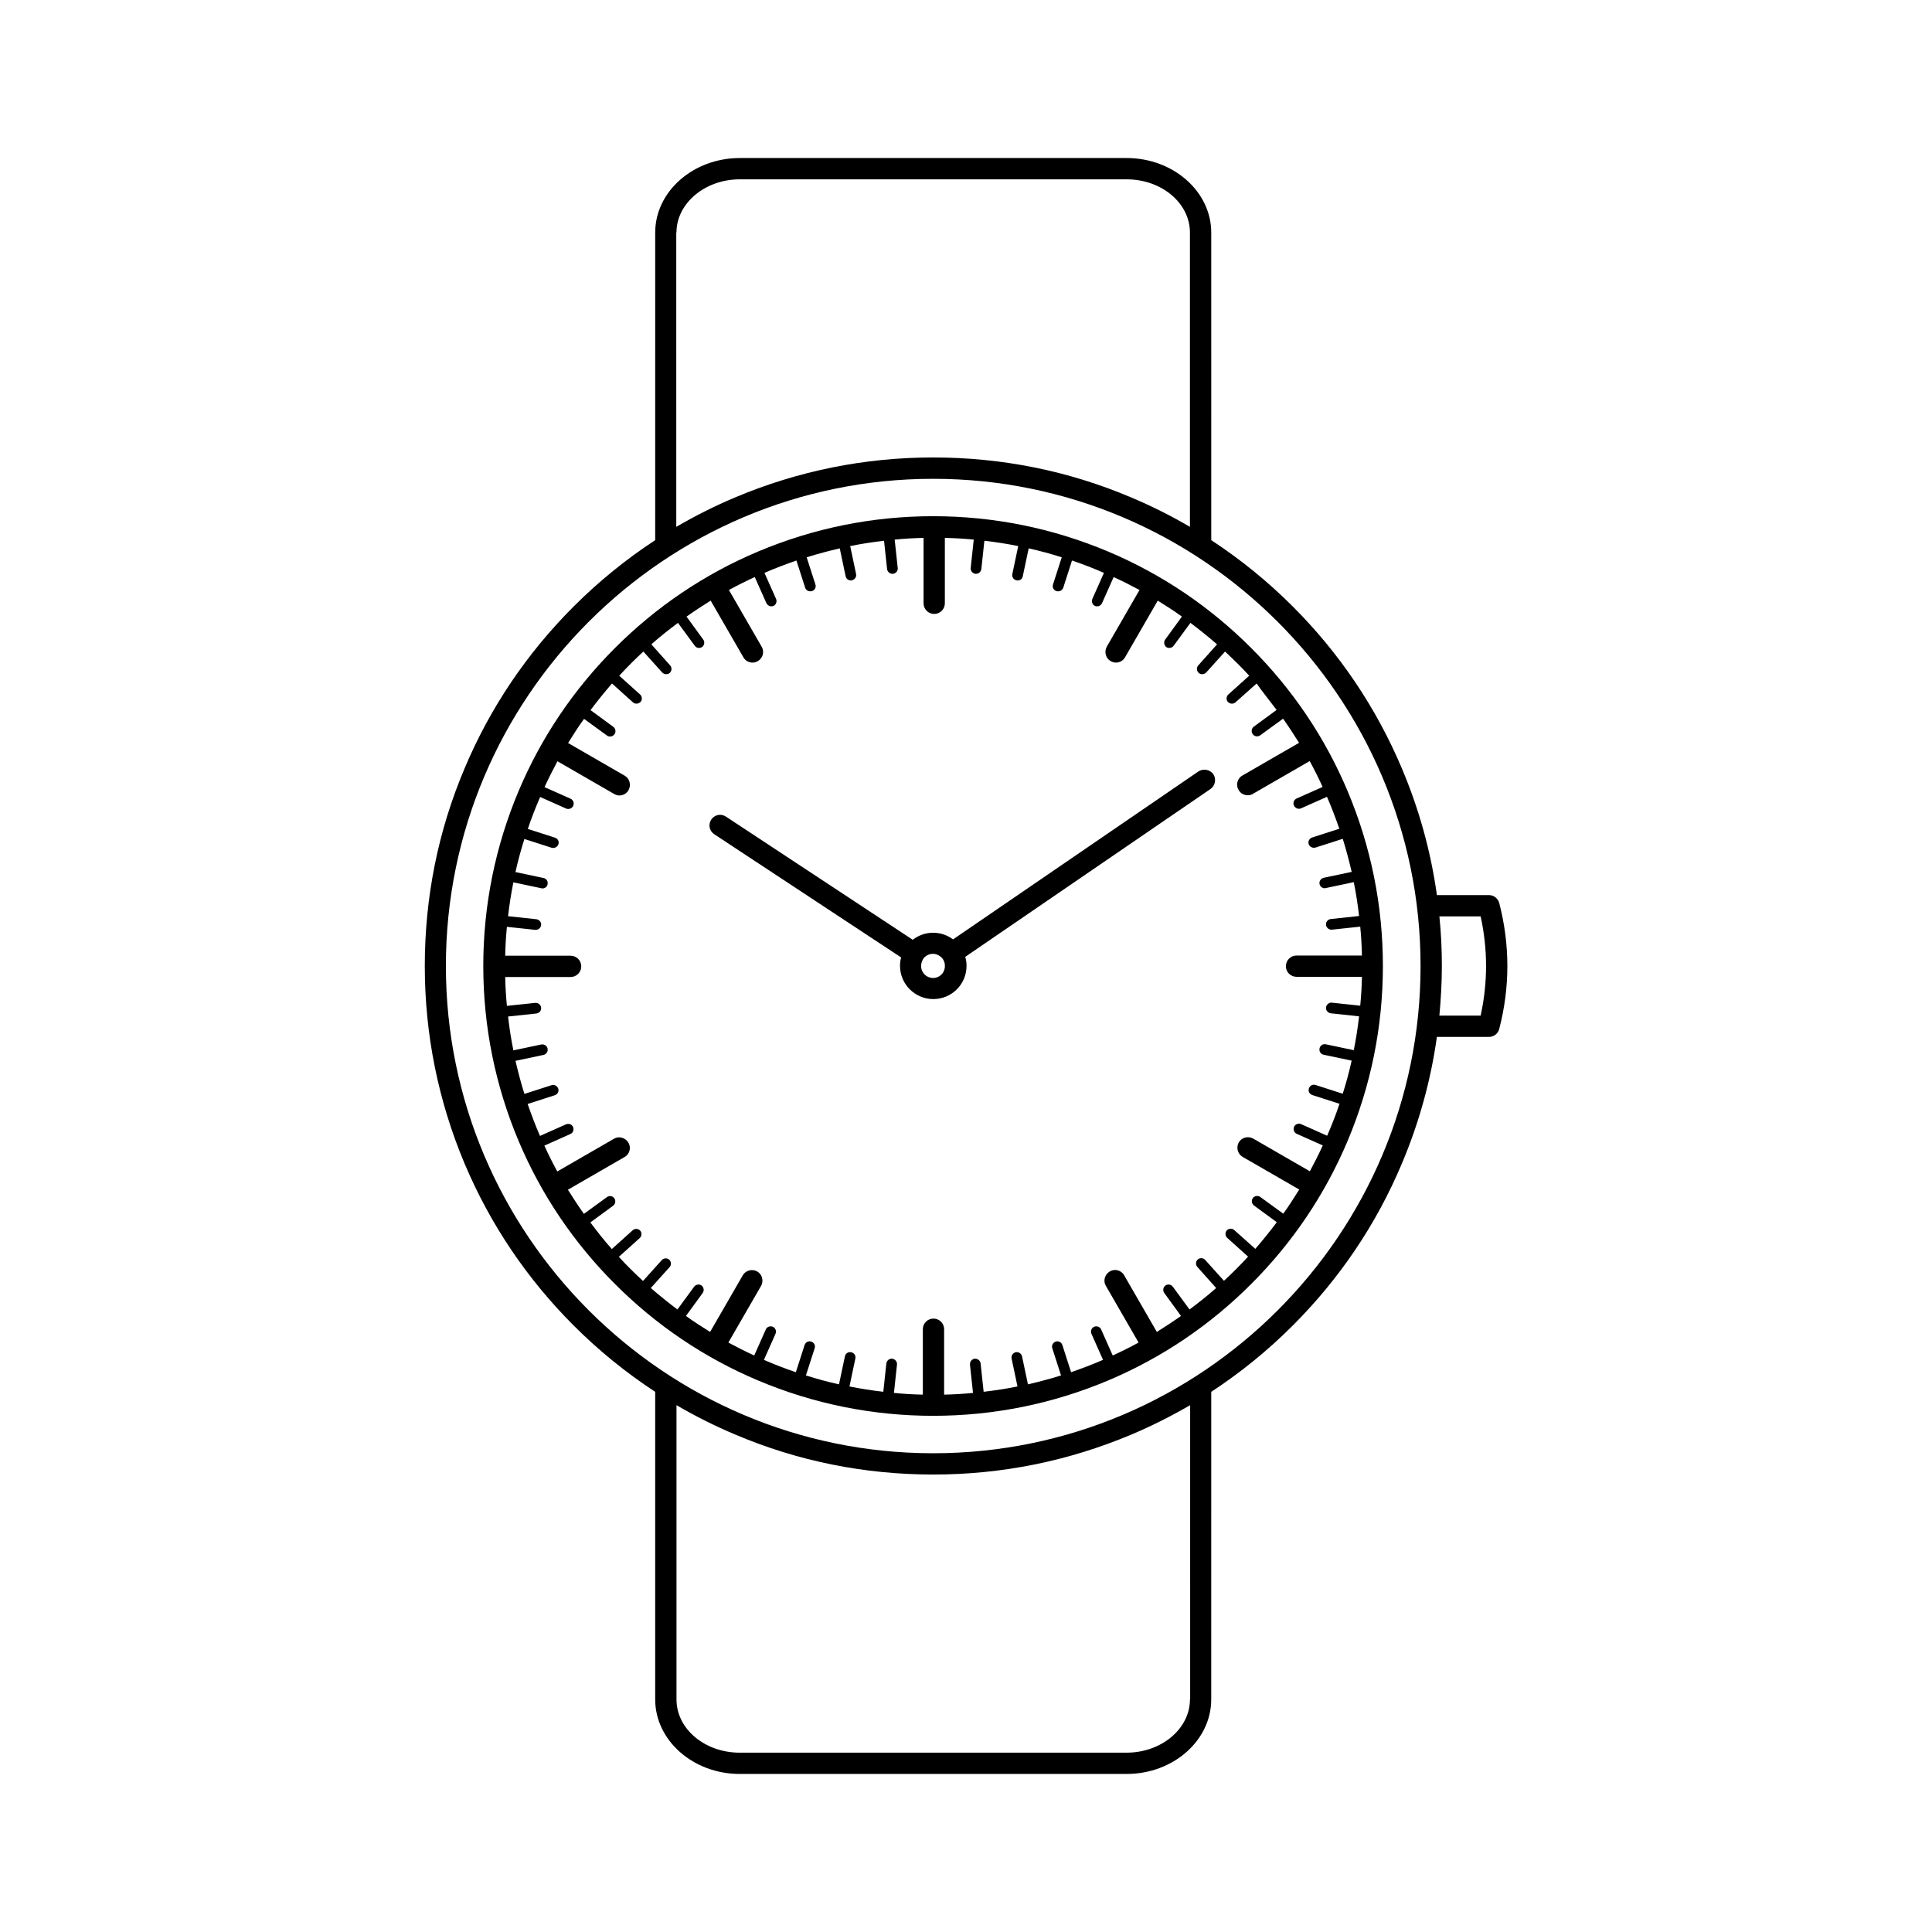
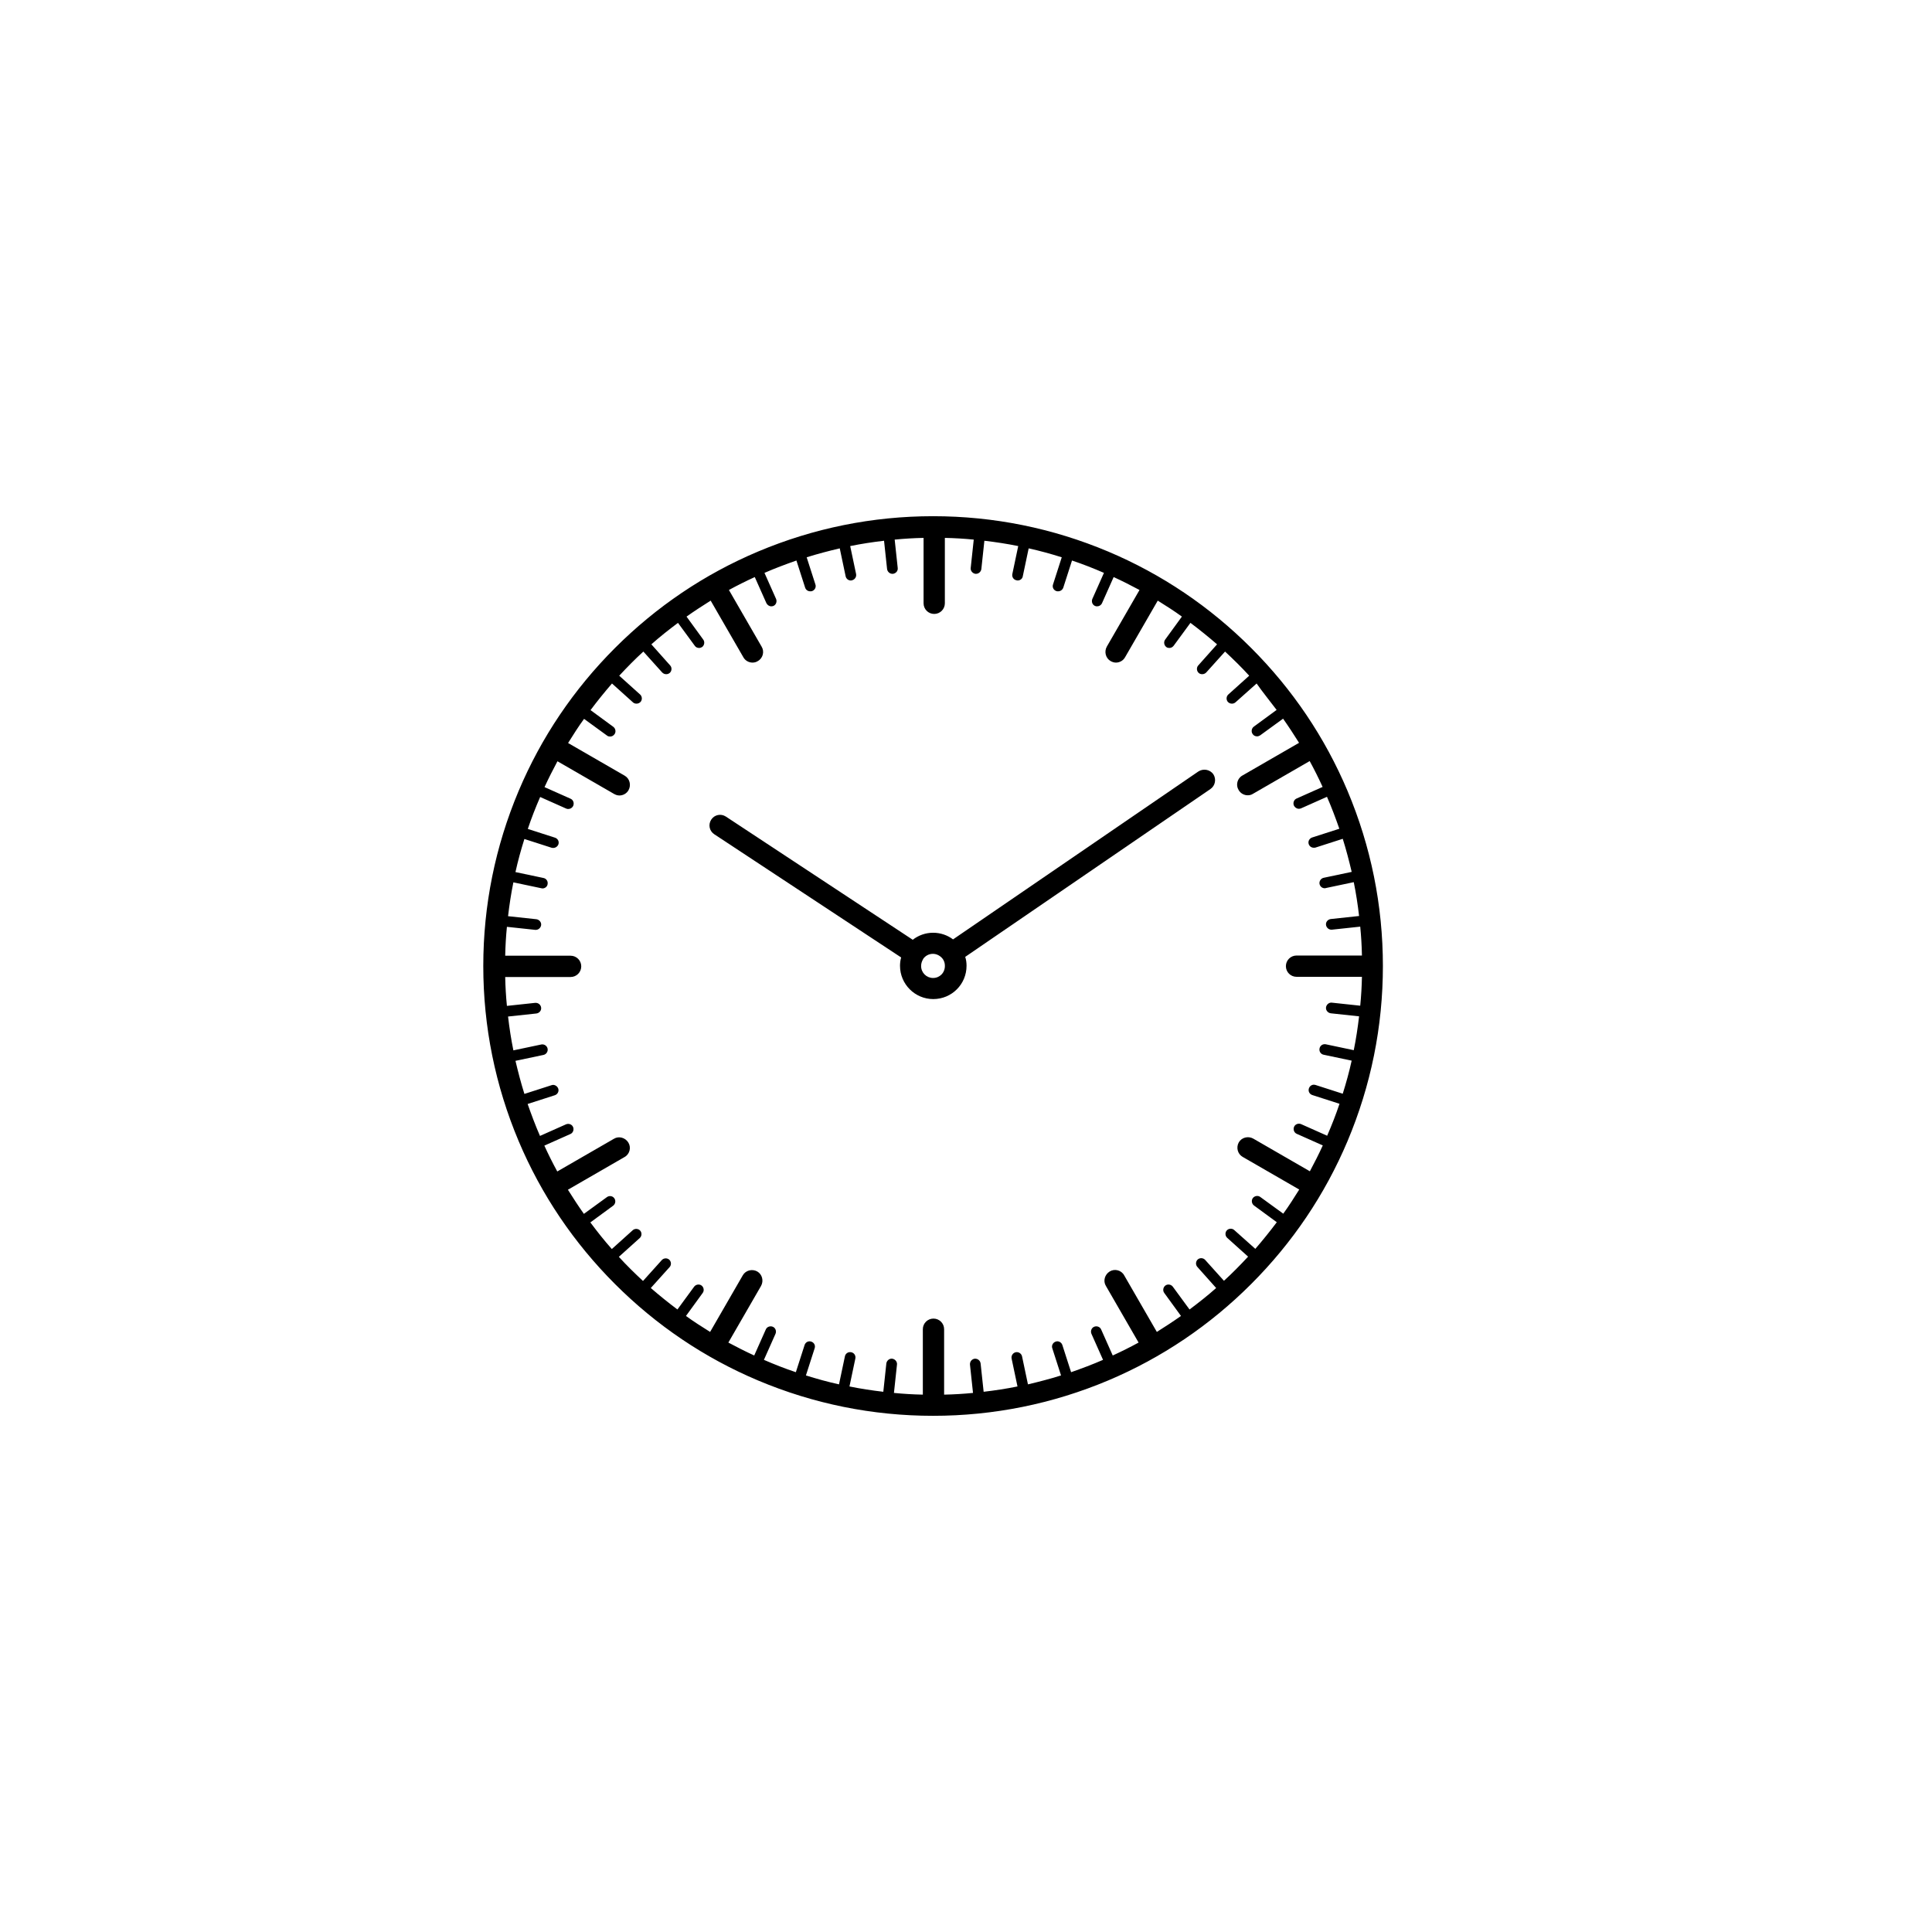
<svg xmlns="http://www.w3.org/2000/svg" fill="#000000" width="800px" height="800px" version="1.1" viewBox="144 144 512 512">
  <g>
    <path d="m437.68 290.17c-14.711-6.195-30.328-9.371-46.402-9.371-16.07 0-31.691 3.176-46.402 9.371-14.207 5.996-26.953 14.609-37.887 25.543-10.934 10.934-19.547 23.68-25.543 37.887-6.195 14.711-9.371 30.328-9.371 46.402 0 16.07 3.176 31.691 9.371 46.402 5.996 14.207 14.609 26.953 25.543 37.887 10.934 10.934 23.68 19.547 37.887 25.543 14.711 6.195 30.328 9.371 46.402 9.371 16.07 0 31.691-3.176 46.402-9.371 14.207-5.996 26.953-14.609 37.887-25.543 10.934-10.934 19.547-23.68 25.543-37.887 6.195-14.711 9.371-30.328 9.371-46.402 0-16.07-3.176-31.691-9.371-46.402-5.996-14.207-14.609-26.953-25.543-37.887-10.934-10.934-23.68-19.547-37.887-25.543zm44.637 41.969-6.047 4.434c-0.605 0.453-0.754 1.359-0.301 1.965 0.25 0.402 0.707 0.605 1.16 0.605 0.301 0 0.555-0.102 0.805-0.25l6.098-4.434c1.461 2.066 2.871 4.231 4.231 6.398l-15.012 8.664c-1.359 0.754-1.812 2.519-1.008 3.828 0.504 0.906 1.461 1.41 2.418 1.41 0.453 0 0.957-0.102 1.41-0.402l15.012-8.664c1.211 2.215 2.367 4.535 3.426 6.852l-6.902 3.074c-0.707 0.301-1.008 1.16-0.707 1.863 0.25 0.504 0.754 0.855 1.309 0.855 0.203 0 0.402-0.051 0.555-0.102l6.902-3.074c1.211 2.769 2.266 5.594 3.273 8.465l-7.203 2.316c-0.754 0.25-1.16 1.059-0.906 1.762 0.203 0.605 0.754 0.957 1.359 0.957 0.152 0 0.301 0 0.453-0.051l7.203-2.316c0.906 2.871 1.664 5.793 2.367 8.766l-7.406 1.562c-0.754 0.152-1.258 0.906-1.109 1.664 0.152 0.656 0.707 1.109 1.359 1.109 0.102 0 0.203 0 0.301-0.051l7.406-1.562c0.605 2.973 1.059 5.945 1.41 8.969l-7.508 0.805c-0.754 0.102-1.359 0.754-1.258 1.562 0.102 0.707 0.707 1.258 1.41 1.258h0.152l7.508-0.805c0.25 2.519 0.402 5.09 0.453 7.656h-17.332c-1.562 0-2.82 1.258-2.82 2.82s1.258 2.82 2.82 2.82h17.332c-0.051 2.57-0.203 5.141-0.453 7.656l-7.508-0.805c-0.754-0.102-1.461 0.504-1.562 1.258-0.102 0.754 0.504 1.461 1.258 1.562l7.508 0.805c-0.352 3.023-0.805 5.996-1.41 8.969l-7.406-1.562c-0.754-0.152-1.512 0.301-1.664 1.109-0.152 0.754 0.301 1.512 1.109 1.664l7.406 1.562c-0.656 2.973-1.461 5.894-2.367 8.766l-7.203-2.316c-0.754-0.25-1.512 0.152-1.762 0.906s0.152 1.512 0.906 1.762l7.203 2.316c-0.957 2.871-2.066 5.691-3.273 8.465l-6.902-3.074c-0.707-0.301-1.562 0-1.863 0.707-0.301 0.707 0 1.562 0.707 1.863l6.902 3.074c-1.059 2.316-2.215 4.586-3.426 6.852l-15.012-8.664c-1.359-0.754-3.074-0.301-3.828 1.008-0.754 1.359-0.301 3.074 1.008 3.828l15.012 8.664c-1.359 2.168-2.719 4.332-4.231 6.398l-6.098-4.434c-0.605-0.453-1.512-0.301-1.965 0.301-0.453 0.605-0.301 1.512 0.301 1.965l6.047 4.434c-1.812 2.418-3.727 4.785-5.691 7.055l-5.594-4.988c-0.555-0.504-1.461-0.453-1.965 0.102-0.504 0.555-0.453 1.461 0.102 1.965l5.543 4.988c-2.066 2.215-4.18 4.383-6.398 6.398l-4.988-5.543c-0.504-0.555-1.41-0.605-1.965-0.102-0.555 0.504-0.605 1.41-0.102 1.965l4.988 5.594c-2.266 2.016-4.637 3.879-7.055 5.691l-4.434-6.047c-0.453-0.605-1.359-0.754-1.965-0.301s-0.754 1.359-0.301 1.965l4.434 6.098c-2.066 1.461-4.231 2.871-6.398 4.231l-8.664-15.012c-0.754-1.359-2.519-1.812-3.828-1.008-1.309 0.805-1.812 2.519-1.008 3.828l8.664 15.012c-2.215 1.211-4.535 2.367-6.852 3.426l-3.074-6.902c-0.301-0.707-1.16-1.008-1.863-0.707-0.707 0.301-1.008 1.16-0.707 1.863l3.074 6.902c-2.769 1.211-5.594 2.266-8.465 3.273l-2.316-7.203c-0.25-0.754-1.059-1.16-1.762-0.906-0.754 0.25-1.16 1.059-0.906 1.762l2.316 7.203c-2.871 0.906-5.793 1.664-8.766 2.367l-1.562-7.406c-0.152-0.754-0.906-1.258-1.664-1.109-0.754 0.152-1.258 0.906-1.109 1.664l1.562 7.406c-2.973 0.605-5.945 1.059-8.969 1.41l-0.805-7.508c-0.102-0.754-0.754-1.309-1.562-1.258-0.754 0.102-1.309 0.754-1.258 1.562l0.805 7.508c-2.519 0.25-5.09 0.402-7.656 0.453v-17.332c0-1.562-1.258-2.82-2.82-2.82s-2.82 1.258-2.82 2.82v17.332c-2.57-0.051-5.141-0.203-7.656-0.453l0.805-7.508c0.102-0.754-0.504-1.461-1.258-1.562-0.754-0.102-1.461 0.504-1.562 1.258l-0.805 7.508c-3.023-0.352-5.996-0.805-8.969-1.41l1.562-7.406c0.152-0.754-0.301-1.512-1.109-1.664-0.754-0.152-1.512 0.301-1.664 1.109l-1.562 7.406c-2.973-0.656-5.894-1.461-8.766-2.367l2.316-7.203c0.25-0.754-0.152-1.512-0.906-1.762-0.754-0.25-1.512 0.152-1.762 0.906l-2.316 7.203c-2.871-0.957-5.691-2.066-8.465-3.273l3.074-6.902c0.301-0.707 0-1.562-0.707-1.863s-1.562 0-1.863 0.707l-3.074 6.902c-2.316-1.059-4.586-2.215-6.852-3.426l8.664-15.012c0.754-1.359 0.301-3.074-1.008-3.828-1.359-0.754-3.074-0.301-3.828 1.008l-8.664 15.012c-2.168-1.359-4.332-2.719-6.398-4.231l4.434-6.098c0.453-0.605 0.301-1.512-0.301-1.965-0.605-0.453-1.512-0.301-1.965 0.301l-4.434 6.047c-2.418-1.812-4.785-3.727-7.055-5.691l4.988-5.543c0.504-0.555 0.453-1.461-0.102-1.965-0.555-0.504-1.461-0.453-1.965 0.102l-4.988 5.543c-2.215-2.066-4.383-4.18-6.398-6.398l5.543-4.988c0.555-0.504 0.605-1.41 0.102-1.965-0.504-0.555-1.41-0.605-1.965-0.102l-5.543 4.988c-2.016-2.266-3.879-4.637-5.691-7.055l6.047-4.434c0.605-0.453 0.754-1.359 0.301-1.965-0.453-0.656-1.359-0.754-1.965-0.301l-6.098 4.434c-1.461-2.066-2.871-4.231-4.231-6.398l15.012-8.664c1.359-0.754 1.812-2.519 1.008-3.828-0.805-1.309-2.519-1.812-3.828-1.008l-15.012 8.664c-1.211-2.215-2.367-4.535-3.426-6.852l6.902-3.074c0.707-0.301 1.008-1.16 0.707-1.863-0.301-0.707-1.16-1.008-1.863-0.707l-6.902 3.074c-1.211-2.769-2.266-5.594-3.273-8.465l7.203-2.316c0.754-0.25 1.16-1.059 0.906-1.762-0.25-0.707-1.059-1.16-1.762-0.906l-7.203 2.316c-0.906-2.871-1.664-5.793-2.367-8.766l7.406-1.562c0.754-0.152 1.258-0.906 1.109-1.664-0.152-0.754-0.906-1.258-1.664-1.109l-7.406 1.562c-0.605-2.973-1.059-5.945-1.41-8.969l7.508-0.805c0.754-0.102 1.359-0.754 1.258-1.562-0.102-0.754-0.754-1.309-1.562-1.258l-7.508 0.805c-0.25-2.519-0.402-5.09-0.453-7.656h17.332c1.562 0 2.82-1.258 2.82-2.82s-1.258-2.82-2.82-2.82h-17.332c0.051-2.57 0.203-5.141 0.453-7.656l7.508 0.805h0.152c0.707 0 1.309-0.555 1.41-1.258 0.102-0.754-0.504-1.461-1.258-1.562l-7.508-0.805c0.352-3.023 0.805-5.996 1.41-8.969l7.406 1.562c0.102 0 0.203 0.051 0.301 0.051 0.656 0 1.258-0.453 1.359-1.109 0.152-0.754-0.301-1.512-1.109-1.664l-7.406-1.562c0.656-2.973 1.461-5.894 2.367-8.766l7.203 2.316c0.152 0.051 0.301 0.051 0.453 0.051 0.605 0 1.16-0.402 1.359-0.957 0.25-0.754-0.152-1.512-0.906-1.762l-7.203-2.316c0.957-2.871 2.066-5.691 3.273-8.465l6.902 3.074c0.203 0.102 0.402 0.102 0.555 0.102 0.555 0 1.059-0.301 1.309-0.855 0.301-0.707 0-1.562-0.707-1.863l-6.902-3.074c1.059-2.316 2.215-4.586 3.426-6.852l15.012 8.664c0.453 0.25 0.906 0.402 1.41 0.402 0.957 0 1.914-0.504 2.418-1.41 0.754-1.359 0.301-3.074-1.008-3.828l-15.012-8.664c1.359-2.168 2.719-4.332 4.231-6.398l6.098 4.434c0.25 0.203 0.555 0.25 0.805 0.25 0.453 0 0.855-0.203 1.16-0.605 0.453-0.605 0.301-1.512-0.301-1.965l-6.047-4.434c1.812-2.418 3.727-4.785 5.691-7.055l5.543 4.988c0.25 0.25 0.605 0.352 0.957 0.352 0.402 0 0.754-0.152 1.059-0.453 0.504-0.555 0.453-1.461-0.102-1.965l-5.543-4.988c2.066-2.215 4.18-4.383 6.398-6.398l4.988 5.543c0.301 0.301 0.656 0.453 1.059 0.453 0.352 0 0.656-0.102 0.957-0.352 0.555-0.504 0.605-1.41 0.102-1.965l-4.988-5.594c2.266-2.016 4.637-3.879 7.055-5.691l4.434 6.047c0.25 0.402 0.707 0.605 1.16 0.605 0.301 0 0.555-0.102 0.805-0.25 0.605-0.453 0.754-1.359 0.301-1.965l-4.434-6.098c2.066-1.461 4.231-2.871 6.398-4.231l8.664 15.012c0.504 0.906 1.461 1.41 2.418 1.41 0.453 0 0.957-0.102 1.41-0.402 1.359-0.754 1.812-2.519 1.008-3.828l-8.664-15.012c2.215-1.211 4.535-2.367 6.852-3.426l3.074 6.902c0.25 0.504 0.754 0.855 1.309 0.855 0.203 0 0.402-0.051 0.555-0.102 0.707-0.301 1.008-1.16 0.707-1.863l-3.074-6.902c2.769-1.211 5.594-2.266 8.465-3.273l2.316 7.203c0.203 0.605 0.754 0.957 1.359 0.957 0.152 0 0.301 0 0.453-0.051 0.754-0.25 1.16-1.059 0.906-1.762l-2.316-7.203c2.871-0.906 5.793-1.664 8.766-2.367l1.562 7.406c0.152 0.656 0.707 1.109 1.359 1.109 0.102 0 0.203 0 0.301-0.051 0.754-0.152 1.258-0.906 1.109-1.664l-1.562-7.406c2.973-0.605 5.945-1.059 8.969-1.41l0.805 7.508c0.102 0.707 0.707 1.258 1.41 1.258h0.152c0.754-0.102 1.359-0.754 1.258-1.562l-0.805-7.508c2.519-0.25 5.09-0.402 7.656-0.453v17.332c0 1.562 1.258 2.82 2.82 2.82s2.82-1.258 2.82-2.82v-17.332c2.57 0.051 5.141 0.203 7.656 0.453l-0.805 7.508c-0.102 0.754 0.504 1.461 1.258 1.562h0.152c0.707 0 1.309-0.555 1.41-1.258l0.805-7.508c3.023 0.352 5.996 0.805 8.969 1.41l-1.562 7.406c-0.152 0.754 0.301 1.512 1.109 1.664 0.102 0 0.203 0.051 0.301 0.051 0.656 0 1.258-0.453 1.359-1.109l1.562-7.406c2.973 0.656 5.894 1.461 8.766 2.367l-2.316 7.203c-0.25 0.754 0.152 1.512 0.906 1.762 0.152 0.051 0.301 0.051 0.453 0.051 0.605 0 1.16-0.402 1.359-0.957l2.316-7.203c2.871 0.957 5.691 2.066 8.465 3.273l-3.074 6.902c-0.301 0.707 0 1.562 0.707 1.863 0.203 0.102 0.402 0.102 0.555 0.102 0.555 0 1.059-0.301 1.309-0.855l3.074-6.902c2.316 1.059 4.586 2.215 6.852 3.426l-8.664 15.012c-0.754 1.359-0.301 3.074 1.008 3.828 0.453 0.25 0.906 0.402 1.41 0.402 0.957 0 1.914-0.504 2.418-1.41l8.664-15.012c2.168 1.359 4.332 2.719 6.398 4.231l-4.434 6.098c-0.453 0.605-0.301 1.512 0.301 1.965 0.25 0.203 0.555 0.25 0.805 0.25 0.453 0 0.855-0.203 1.16-0.605l4.434-6.047c2.418 1.812 4.785 3.727 7.055 5.691l-4.988 5.594c-0.504 0.555-0.453 1.461 0.102 1.965 0.25 0.25 0.605 0.352 0.957 0.352 0.402 0 0.754-0.152 1.059-0.453l4.988-5.543c2.215 2.066 4.383 4.18 6.398 6.398l-5.543 4.988c-0.555 0.504-0.605 1.41-0.102 1.965 0.301 0.301 0.656 0.453 1.059 0.453 0.352 0 0.656-0.102 0.957-0.352l5.594-4.988c1.574 2.266 3.488 4.586 5.301 7.004z" />
    <path d="m461.56 348.46-64.992 44.488c-1.461-1.109-3.324-1.762-5.289-1.762-2.016 0-3.93 0.707-5.391 1.863l-49.523-32.648c-1.309-0.855-3.023-0.504-3.879 0.805s-0.504 3.023 0.805 3.879l49.523 32.648c-0.203 0.707-0.301 1.461-0.301 2.215 0 4.836 3.93 8.816 8.816 8.816s8.816-3.93 8.816-8.816c0-0.805-0.102-1.613-0.352-2.367l64.992-44.488c1.258-0.855 1.613-2.621 0.754-3.93-0.906-1.254-2.668-1.559-3.981-0.703zm-70.281 54.715c-1.762 0-3.176-1.41-3.176-3.176 0-0.656 0.203-1.258 0.504-1.762v-0.051c0.555-0.855 1.512-1.41 2.621-1.41 1.059 0 2.016 0.555 2.621 1.359 0.352 0.504 0.555 1.109 0.555 1.762 0.051 1.867-1.359 3.277-3.125 3.277z" />
-     <path d="m538.6 381.21h-13.805c-1.613-11.586-4.734-22.824-9.32-33.656-6.801-16.07-16.523-30.48-28.867-42.824-6.648-6.648-13.855-12.496-21.613-17.582l-0.004-81.516c0-10.883-10.078-19.75-22.418-19.75h-102.52c-12.344 0-22.418 8.867-22.418 19.75l-0.004 81.516c-7.758 5.09-14.965 10.934-21.613 17.582-12.395 12.395-22.117 26.801-28.867 42.824-7.055 16.625-10.578 34.258-10.578 52.445s3.578 35.82 10.578 52.445c6.801 16.07 16.523 30.48 28.867 42.824 6.648 6.648 13.855 12.496 21.613 17.582v81.516c0 10.883 10.078 19.75 22.418 19.75h102.52c12.344 0 22.418-8.867 22.418-19.75l0.004-81.512c7.758-5.09 14.965-10.934 21.613-17.582 12.395-12.395 22.117-26.801 28.867-42.824 4.586-10.832 7.707-22.117 9.32-33.656h13.805c1.258 0 2.418-0.855 2.719-2.117 2.871-11.082 2.871-22.27 0-33.352-0.348-1.258-1.457-2.113-2.715-2.113zm-215.33-175.58c0-7.758 7.559-14.105 16.777-14.105h102.52c9.27 0 16.777 6.297 16.777 14.105v77.988c-4.988-2.922-10.227-5.543-15.617-7.809-16.625-7.055-34.258-10.578-52.445-10.578s-35.82 3.578-52.445 10.578c-5.391 2.266-10.578 4.887-15.617 7.809l-0.004-77.988zm136.08 388.74c0 7.758-7.559 14.105-16.777 14.105l-102.52 0.004c-9.27 0-16.777-6.297-16.777-14.105v-77.992c4.988 2.922 10.227 5.543 15.617 7.809 16.625 7.055 34.258 10.578 52.445 10.578s35.82-3.578 52.445-10.578c5.391-2.266 10.578-4.887 15.617-7.809l0.004 77.988zm-68.066-65.242c-71.188 0-129.12-57.938-129.12-129.12s57.938-129.12 129.12-129.12c71.191-0.004 129.18 57.934 129.18 129.12 0 71.188-57.941 129.12-129.18 129.12zm145.1-115.98h-10.934c0.402-4.332 0.656-8.715 0.656-13.148s-0.203-8.816-0.656-13.148h10.934c1.914 8.715 1.914 17.582 0 26.297z" />
  </g>
</svg>